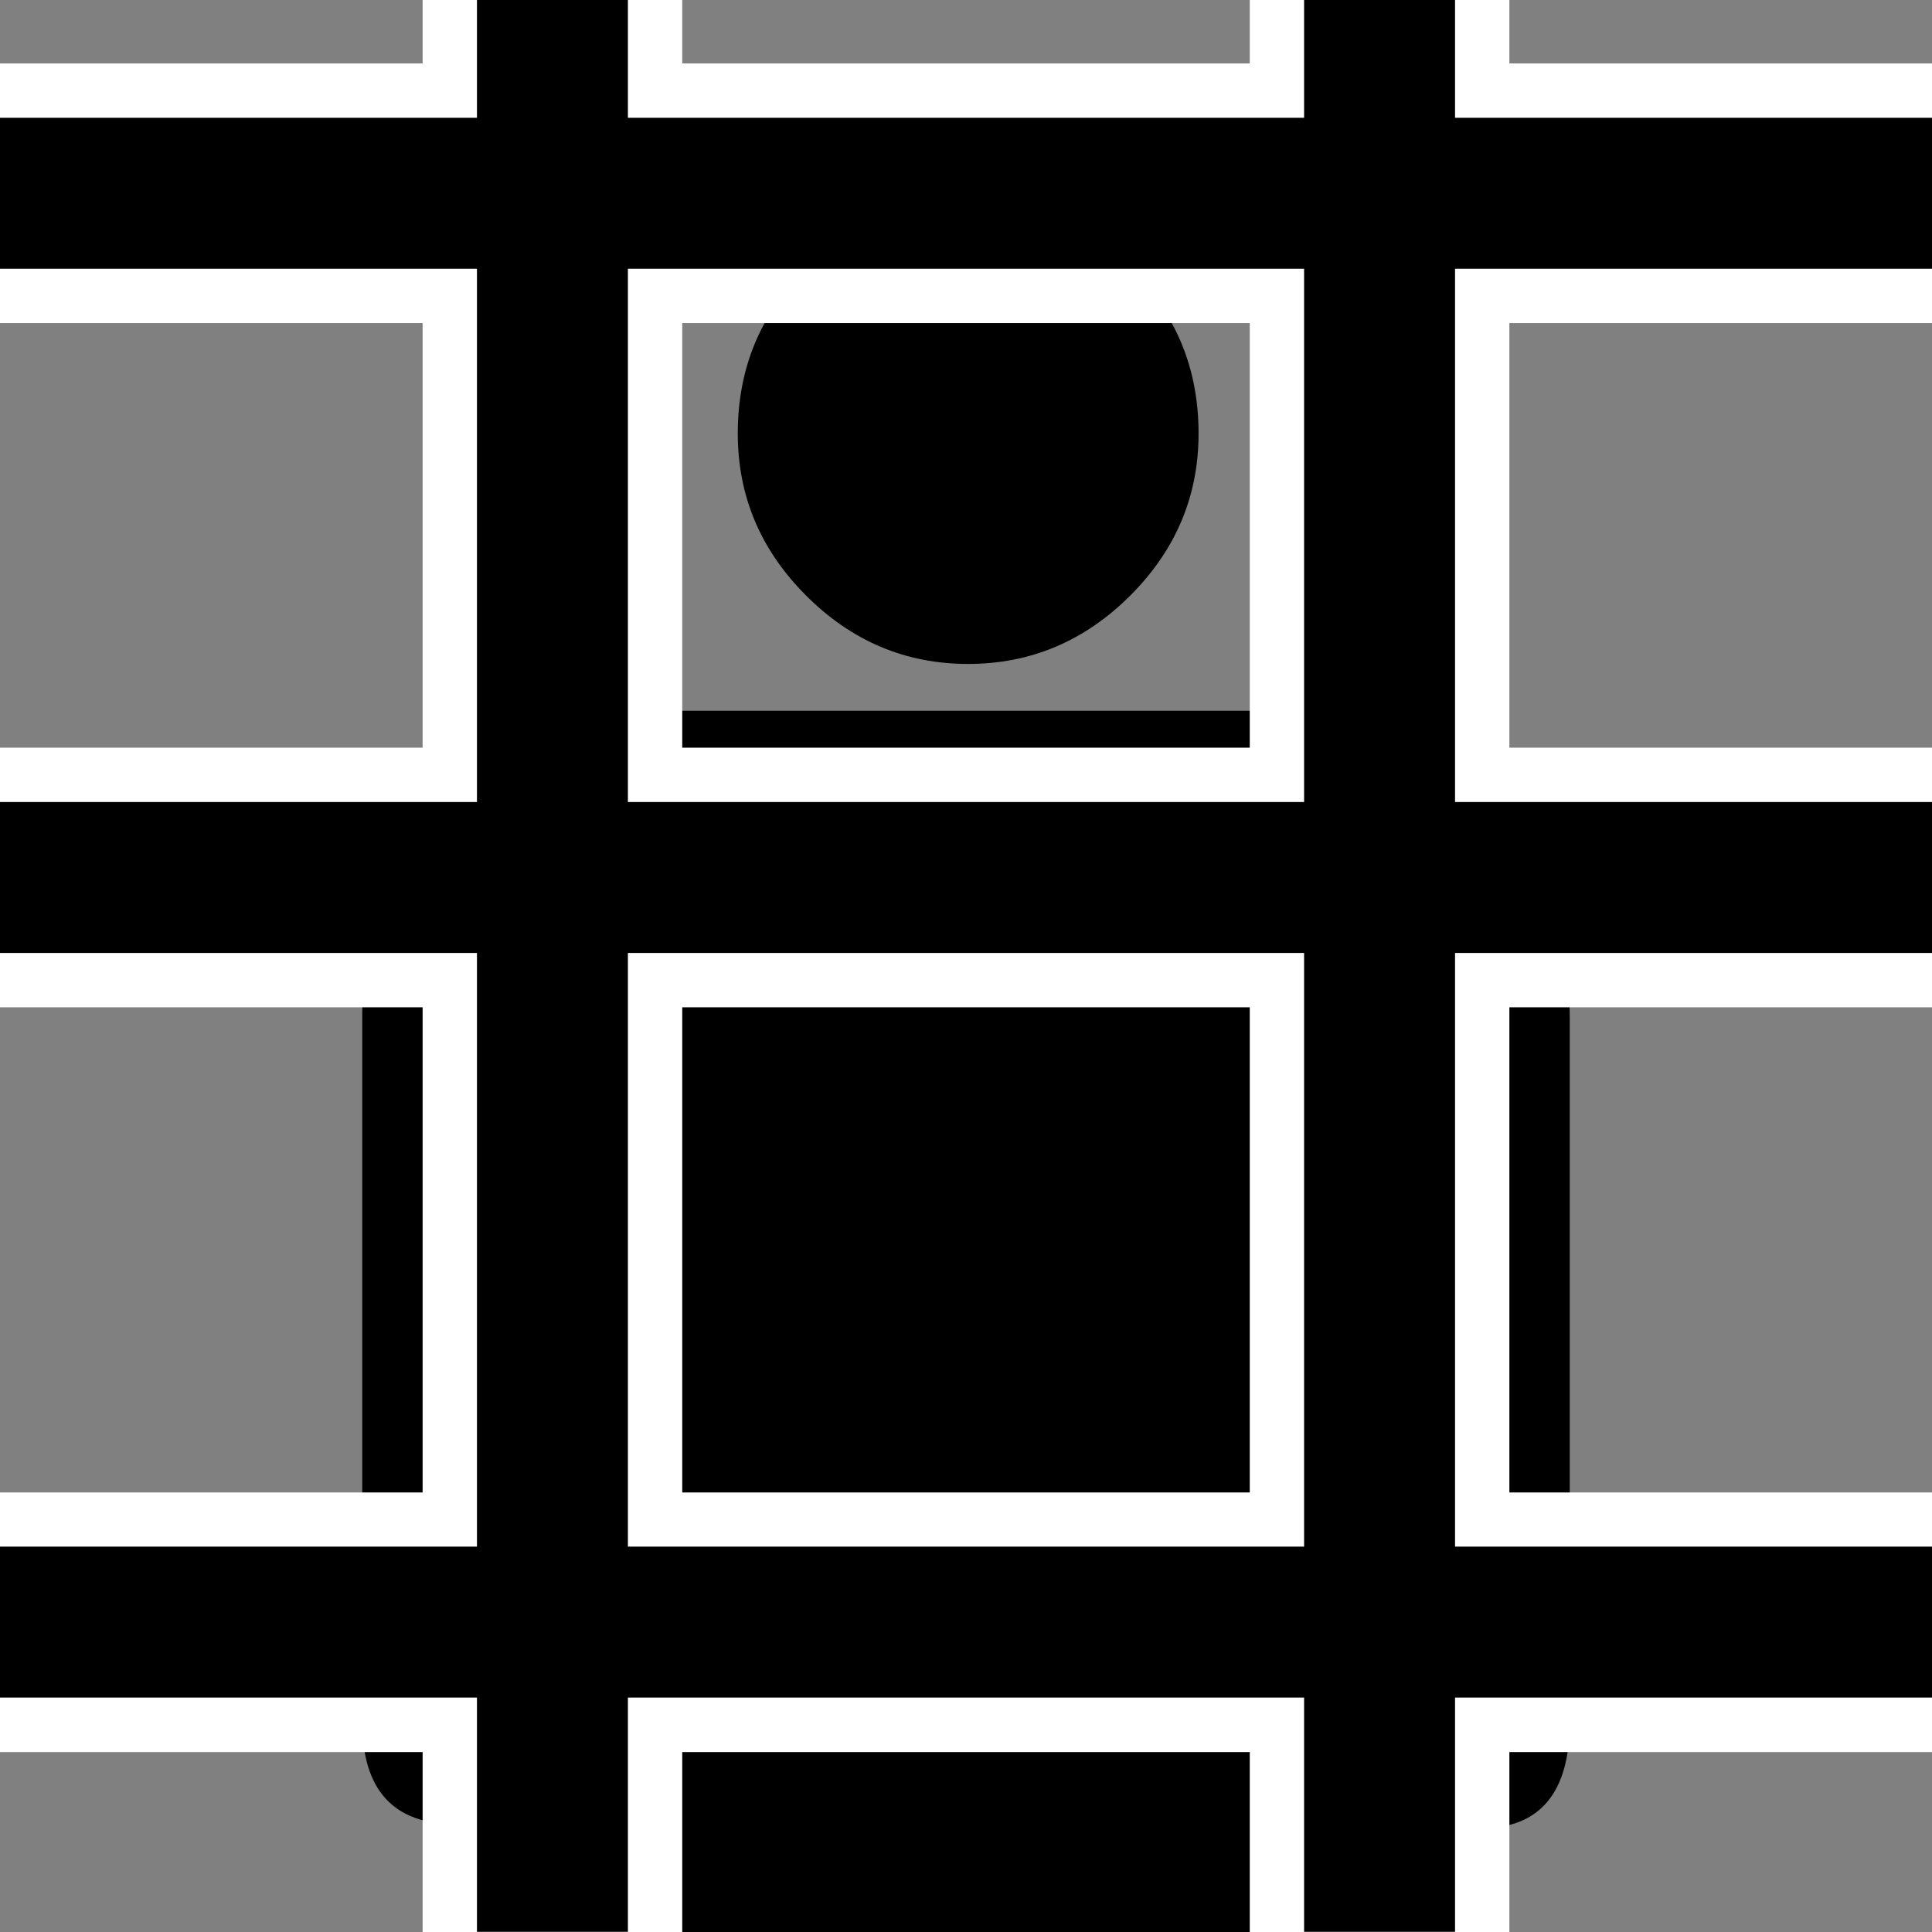
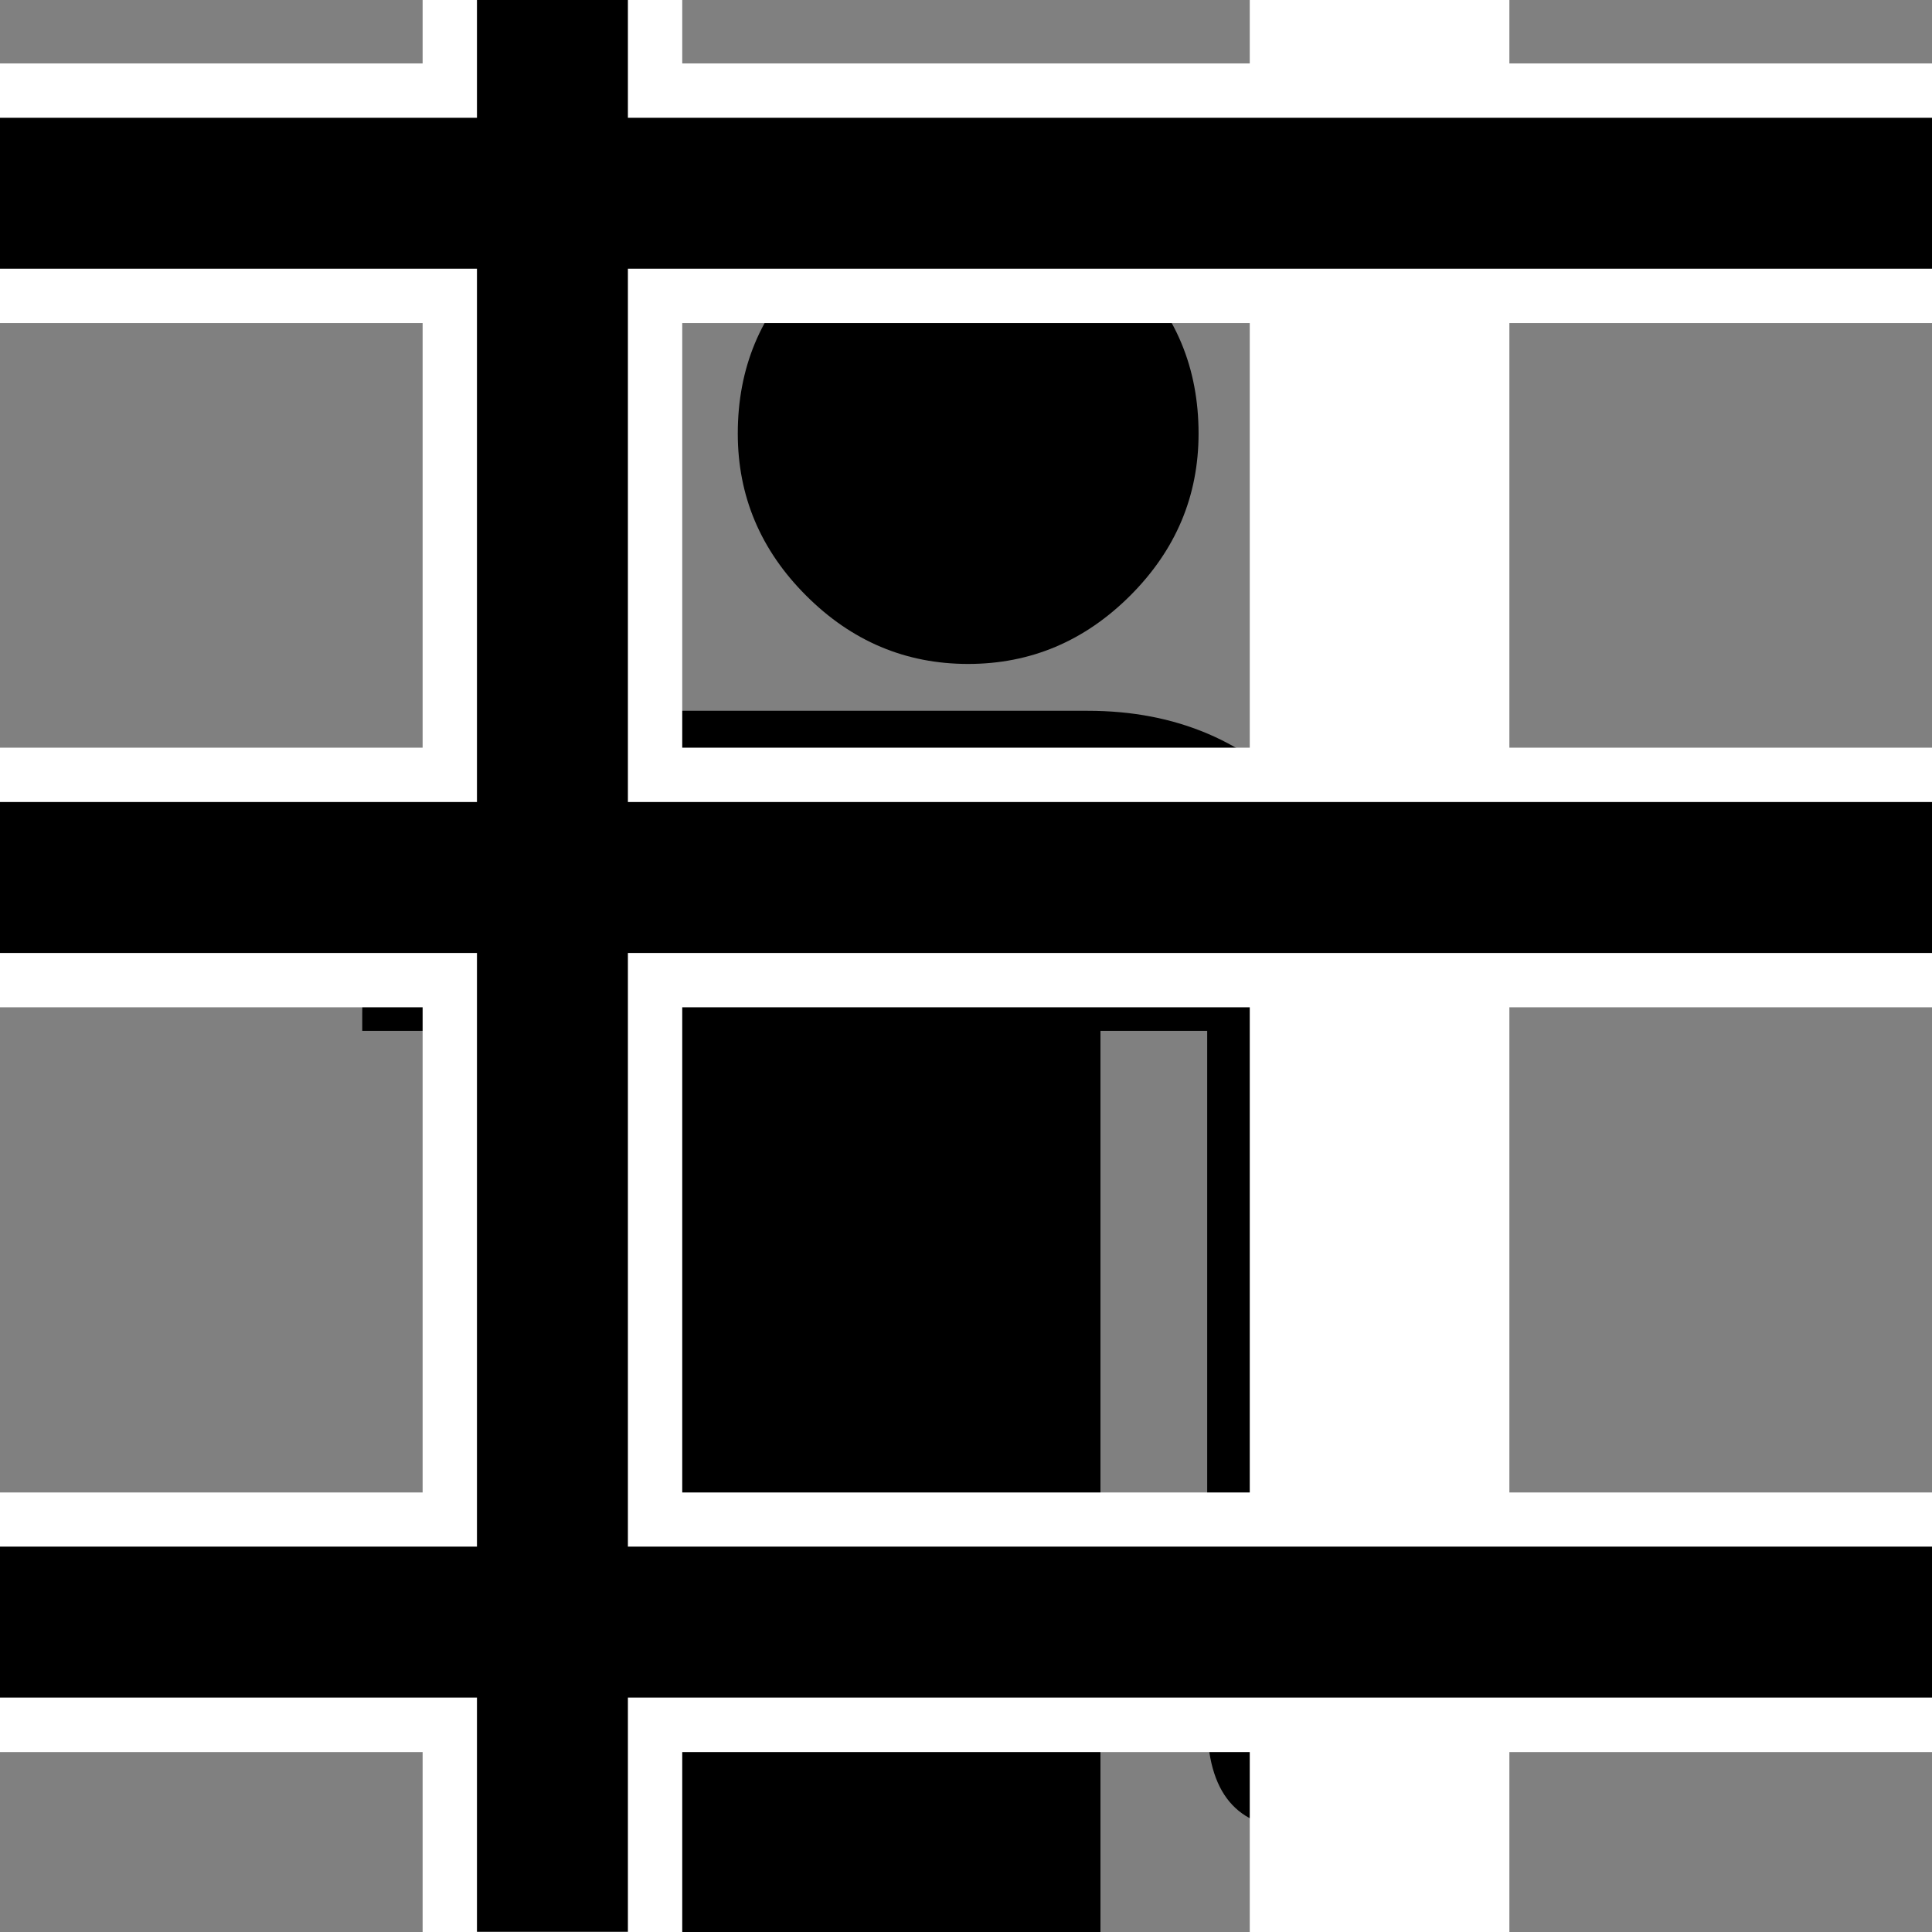
<svg xmlns="http://www.w3.org/2000/svg" xmlns:ns1="http://www.inkscape.org/namespaces/inkscape" xmlns:ns2="http://sodipodi.sourceforge.net/DTD/sodipodi-0.dtd" width="32" height="32" viewBox="0 0 32 32" id="svg2" version="1.1" ns1:version="0.91 r13725" ns2:docname="room_prison_cell.svg">
  <rect x="0" y="0" width="32" height="32" fill="#808080" stroke="none" />
  <defs id="defs4" />
  <ns2:namedview id="base" pagecolor="#ffffff" bordercolor="#666666" borderopacity="1.0" ns1:pageopacity="0.0" ns1:pageshadow="2" ns1:zoom="16" ns1:cx="14.101864" ns1:cy="19.144352" ns1:document-units="px" ns1:current-layer="layer1" showgrid="false" units="px" ns1:window-width="1600" ns1:window-height="843" ns1:window-x="0" ns1:window-y="0" ns1:window-maximized="1" />
  <g ns1:label="Calque 1" ns1:groupmode="layer" id="layer1" transform="translate(0,-1020.362)">
-     <path style="font-style:normal;font-variant:normal;font-weight:normal;font-stretch:normal;font-size:40px;line-height:125%;font-family:NPSPICT3;-inkscape-font-specification:NPSPICT3;text-align:start;writing-mode:lr-tb;text-anchor:start;fill:#000000;fill-opacity:1;stroke:none;stroke-width:1px;stroke-linecap:butt;stroke-linejoin:miter;stroke-opacity:1" d="m 16.035,1023.725 c -1.037,0 -1.93,0.365 -2.684,1.096 -0.753,0.73 -1.131,1.638 -1.131,2.721 -4.9e-5,1.037 0.377,1.93 1.131,2.684 0.753,0.754 1.647,1.133 2.684,1.133 1.037,0 1.931,-0.379 2.686,-1.133 0.754,-0.754 1.131,-1.647 1.131,-2.684 -6e-5,-1.083 -0.377,-1.99 -1.131,-2.721 -0.754,-0.73 -1.649,-1.096 -2.686,-1.096 z m -5.088,8.41 c -1.366,0 -2.532,0.481 -3.498,1.447 -0.966,0.966 -1.449,2.157 -1.449,3.57 l 0,11.729 c -4.42e-5,1.131 0.518,1.697 1.555,1.697 0.989,0 1.482,-0.566 1.482,-1.697 l 0,-11.445 1.838,0 0,14.926 10.389,0 0,-14.926 1.768,0 0,11.445 c -6e-5,1.177 0.493,1.766 1.482,1.766 0.991,0 1.486,-0.589 1.486,-1.766 l 0,-11.66 c -6.1e-5,-1.366 -0.46,-2.556 -1.379,-3.568 -0.919,-1.013 -2.108,-1.518 -3.568,-1.518 z" id="flowRoot3192" ns1:connector-curvature="0" ns2:nodetypes="scccscccsscccsccccccccscccss" />
+     <path style="font-style:normal;font-variant:normal;font-weight:normal;font-stretch:normal;font-size:40px;line-height:125%;font-family:NPSPICT3;-inkscape-font-specification:NPSPICT3;text-align:start;writing-mode:lr-tb;text-anchor:start;fill:#000000;fill-opacity:1;stroke:none;stroke-width:1px;stroke-linecap:butt;stroke-linejoin:miter;stroke-opacity:1" d="m 16.035,1023.725 c -1.037,0 -1.93,0.365 -2.684,1.096 -0.753,0.73 -1.131,1.638 -1.131,2.721 -4.9e-5,1.037 0.377,1.93 1.131,2.684 0.753,0.754 1.647,1.133 2.684,1.133 1.037,0 1.931,-0.379 2.686,-1.133 0.754,-0.754 1.131,-1.647 1.131,-2.684 -6e-5,-1.083 -0.377,-1.99 -1.131,-2.721 -0.754,-0.73 -1.649,-1.096 -2.686,-1.096 z m -5.088,8.41 c -1.366,0 -2.532,0.481 -3.498,1.447 -0.966,0.966 -1.449,2.157 -1.449,3.57 l 0,11.729 l 0,-11.445 1.838,0 0,14.926 10.389,0 0,-14.926 1.768,0 0,11.445 c -6e-5,1.177 0.493,1.766 1.482,1.766 0.991,0 1.486,-0.589 1.486,-1.766 l 0,-11.66 c -6.1e-5,-1.366 -0.46,-2.556 -1.379,-3.568 -0.919,-1.013 -2.108,-1.518 -3.568,-1.518 z" id="flowRoot3192" ns1:connector-curvature="0" ns2:nodetypes="scccscccsscccsccccccccscccss" />
    <path style="fill:none;fill-rule:evenodd;stroke:#ffffff;stroke-width:4.3;stroke-linecap:butt;stroke-linejoin:miter;stroke-miterlimit:4;stroke-dasharray:none;stroke-opacity:1" d="m 22.85,1020.362 0,32" id="path4295-7-7-2" ns1:connector-curvature="0" ns2:nodetypes="cc" />
    <path style="fill:none;fill-rule:evenodd;stroke:#ffffff;stroke-width:4.3;stroke-linecap:butt;stroke-linejoin:miter;stroke-miterlimit:4;stroke-dasharray:none;stroke-opacity:1" d="m 9.15,1020.362 0,32" id="path4295-7-7" ns1:connector-curvature="0" ns2:nodetypes="cc" />
    <path style="fill:none;fill-rule:evenodd;stroke:#ffffff;stroke-width:4.3;stroke-linecap:butt;stroke-linejoin:miter;stroke-miterlimit:4;stroke-dasharray:none;stroke-opacity:1" d="m 0,1047.232 32,0" id="path4295-7" ns1:connector-curvature="0" ns2:nodetypes="cc" />
    <path style="fill:none;fill-rule:evenodd;stroke:#000000;stroke-width:2.5;stroke-linecap:butt;stroke-linejoin:miter;stroke-miterlimit:4;stroke-dasharray:none;stroke-opacity:1" d="m 0,1047.229 32,0" id="path4295" ns1:connector-curvature="0" ns2:nodetypes="cc" />
    <path style="fill:none;fill-rule:evenodd;stroke:#ffffff;stroke-width:4.3;stroke-linecap:butt;stroke-linejoin:miter;stroke-miterlimit:4;stroke-dasharray:none;stroke-opacity:1" d="M -4.9999999e-8,1034.896 32,1034.896" id="path4295-7-3" ns1:connector-curvature="0" ns2:nodetypes="cc" />
    <path style="fill:none;fill-rule:evenodd;stroke:#000000;stroke-width:2.5;stroke-linecap:butt;stroke-linejoin:miter;stroke-miterlimit:4;stroke-dasharray:none;stroke-opacity:1" d="M -5.0000001e-8,1034.896 32,1034.896" id="path4295-5" ns1:connector-curvature="0" ns2:nodetypes="cc" />
    <path style="fill:none;fill-rule:evenodd;stroke:#ffffff;stroke-width:4.3;stroke-linecap:butt;stroke-linejoin:miter;stroke-miterlimit:4;stroke-dasharray:none;stroke-opacity:1" d="m 0,1023.563 32,0" id="path4295-7-3-3" ns1:connector-curvature="0" ns2:nodetypes="cc" />
    <path style="fill:none;fill-rule:evenodd;stroke:#000000;stroke-width:2.5;stroke-linecap:butt;stroke-linejoin:miter;stroke-miterlimit:4;stroke-dasharray:none;stroke-opacity:1" d="m 0,1023.563 32,0" id="path4295-5-6" ns1:connector-curvature="0" ns2:nodetypes="cc" />
    <path style="fill:none;fill-rule:evenodd;stroke:#000000;stroke-width:2.5;stroke-linecap:butt;stroke-linejoin:miter;stroke-miterlimit:4;stroke-dasharray:none;stroke-opacity:1" d="m 9.15,1020.359 0,32" id="path4295-3" ns1:connector-curvature="0" ns2:nodetypes="cc" />
-     <path style="fill:none;fill-rule:evenodd;stroke:#000000;stroke-width:2.5;stroke-linecap:butt;stroke-linejoin:miter;stroke-miterlimit:4;stroke-dasharray:none;stroke-opacity:1" d="m 22.85,1020.359 0,32" id="path4295-3-4" ns1:connector-curvature="0" ns2:nodetypes="cc" />
  </g>
</svg>